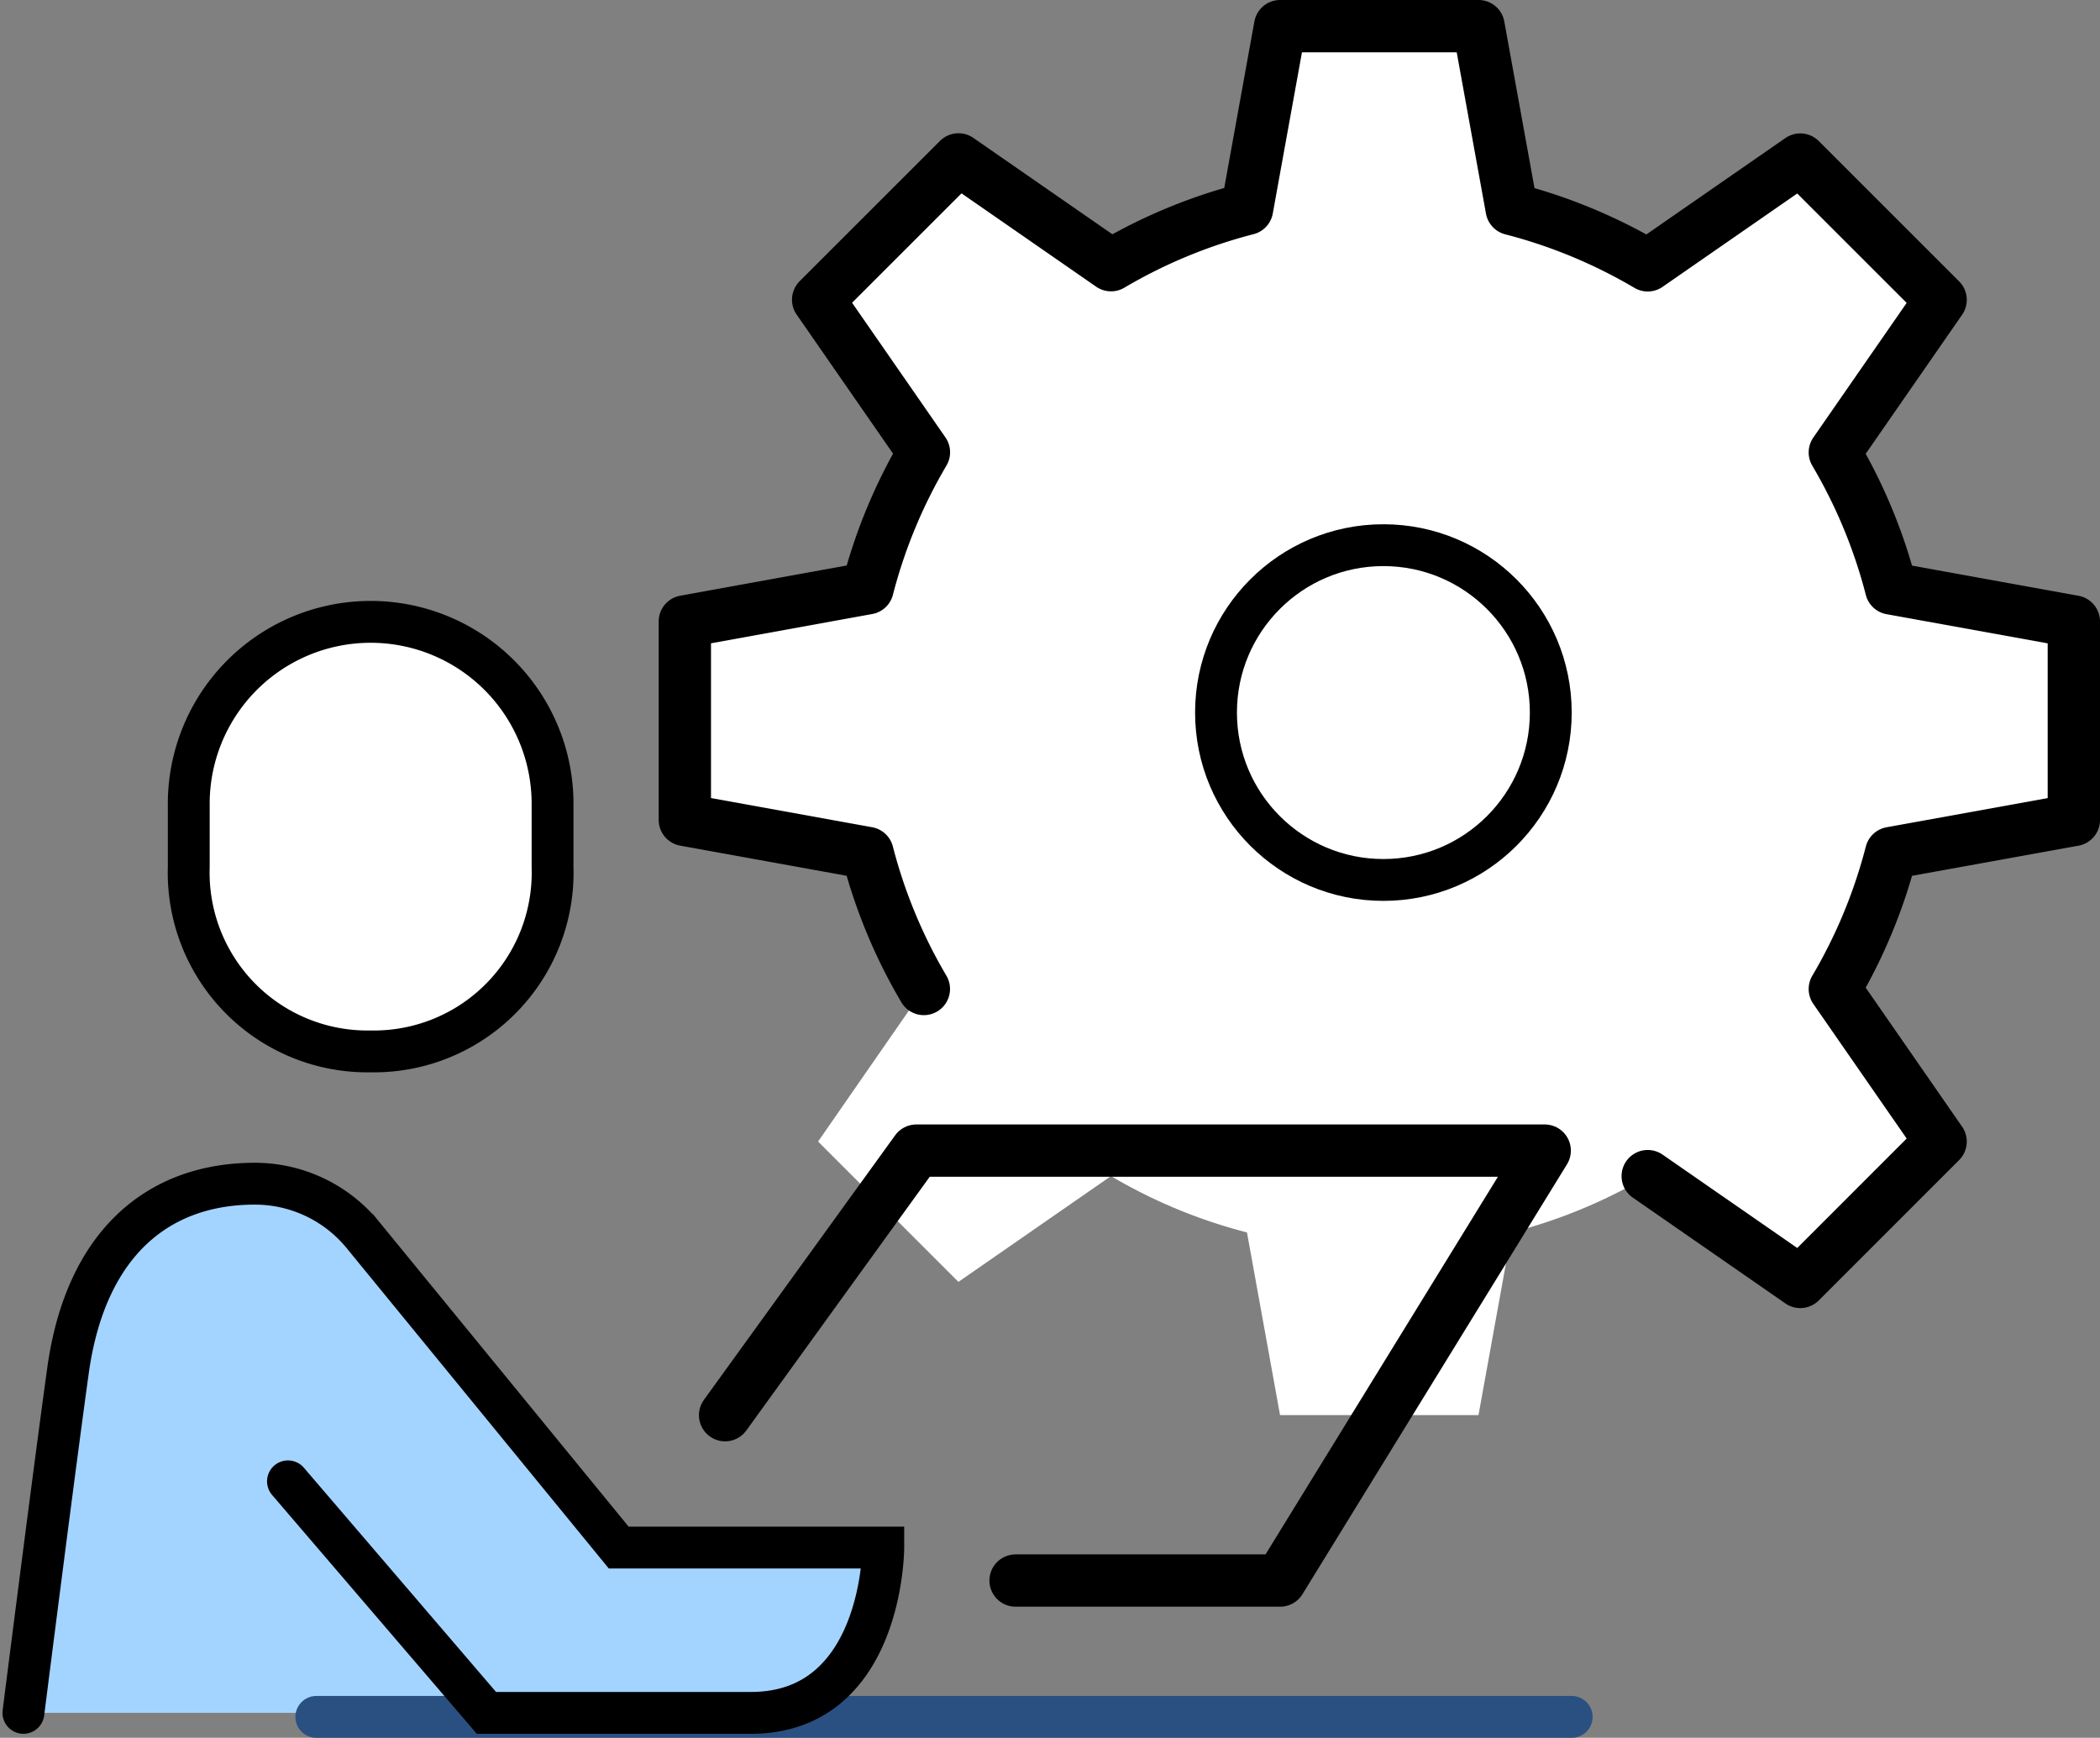
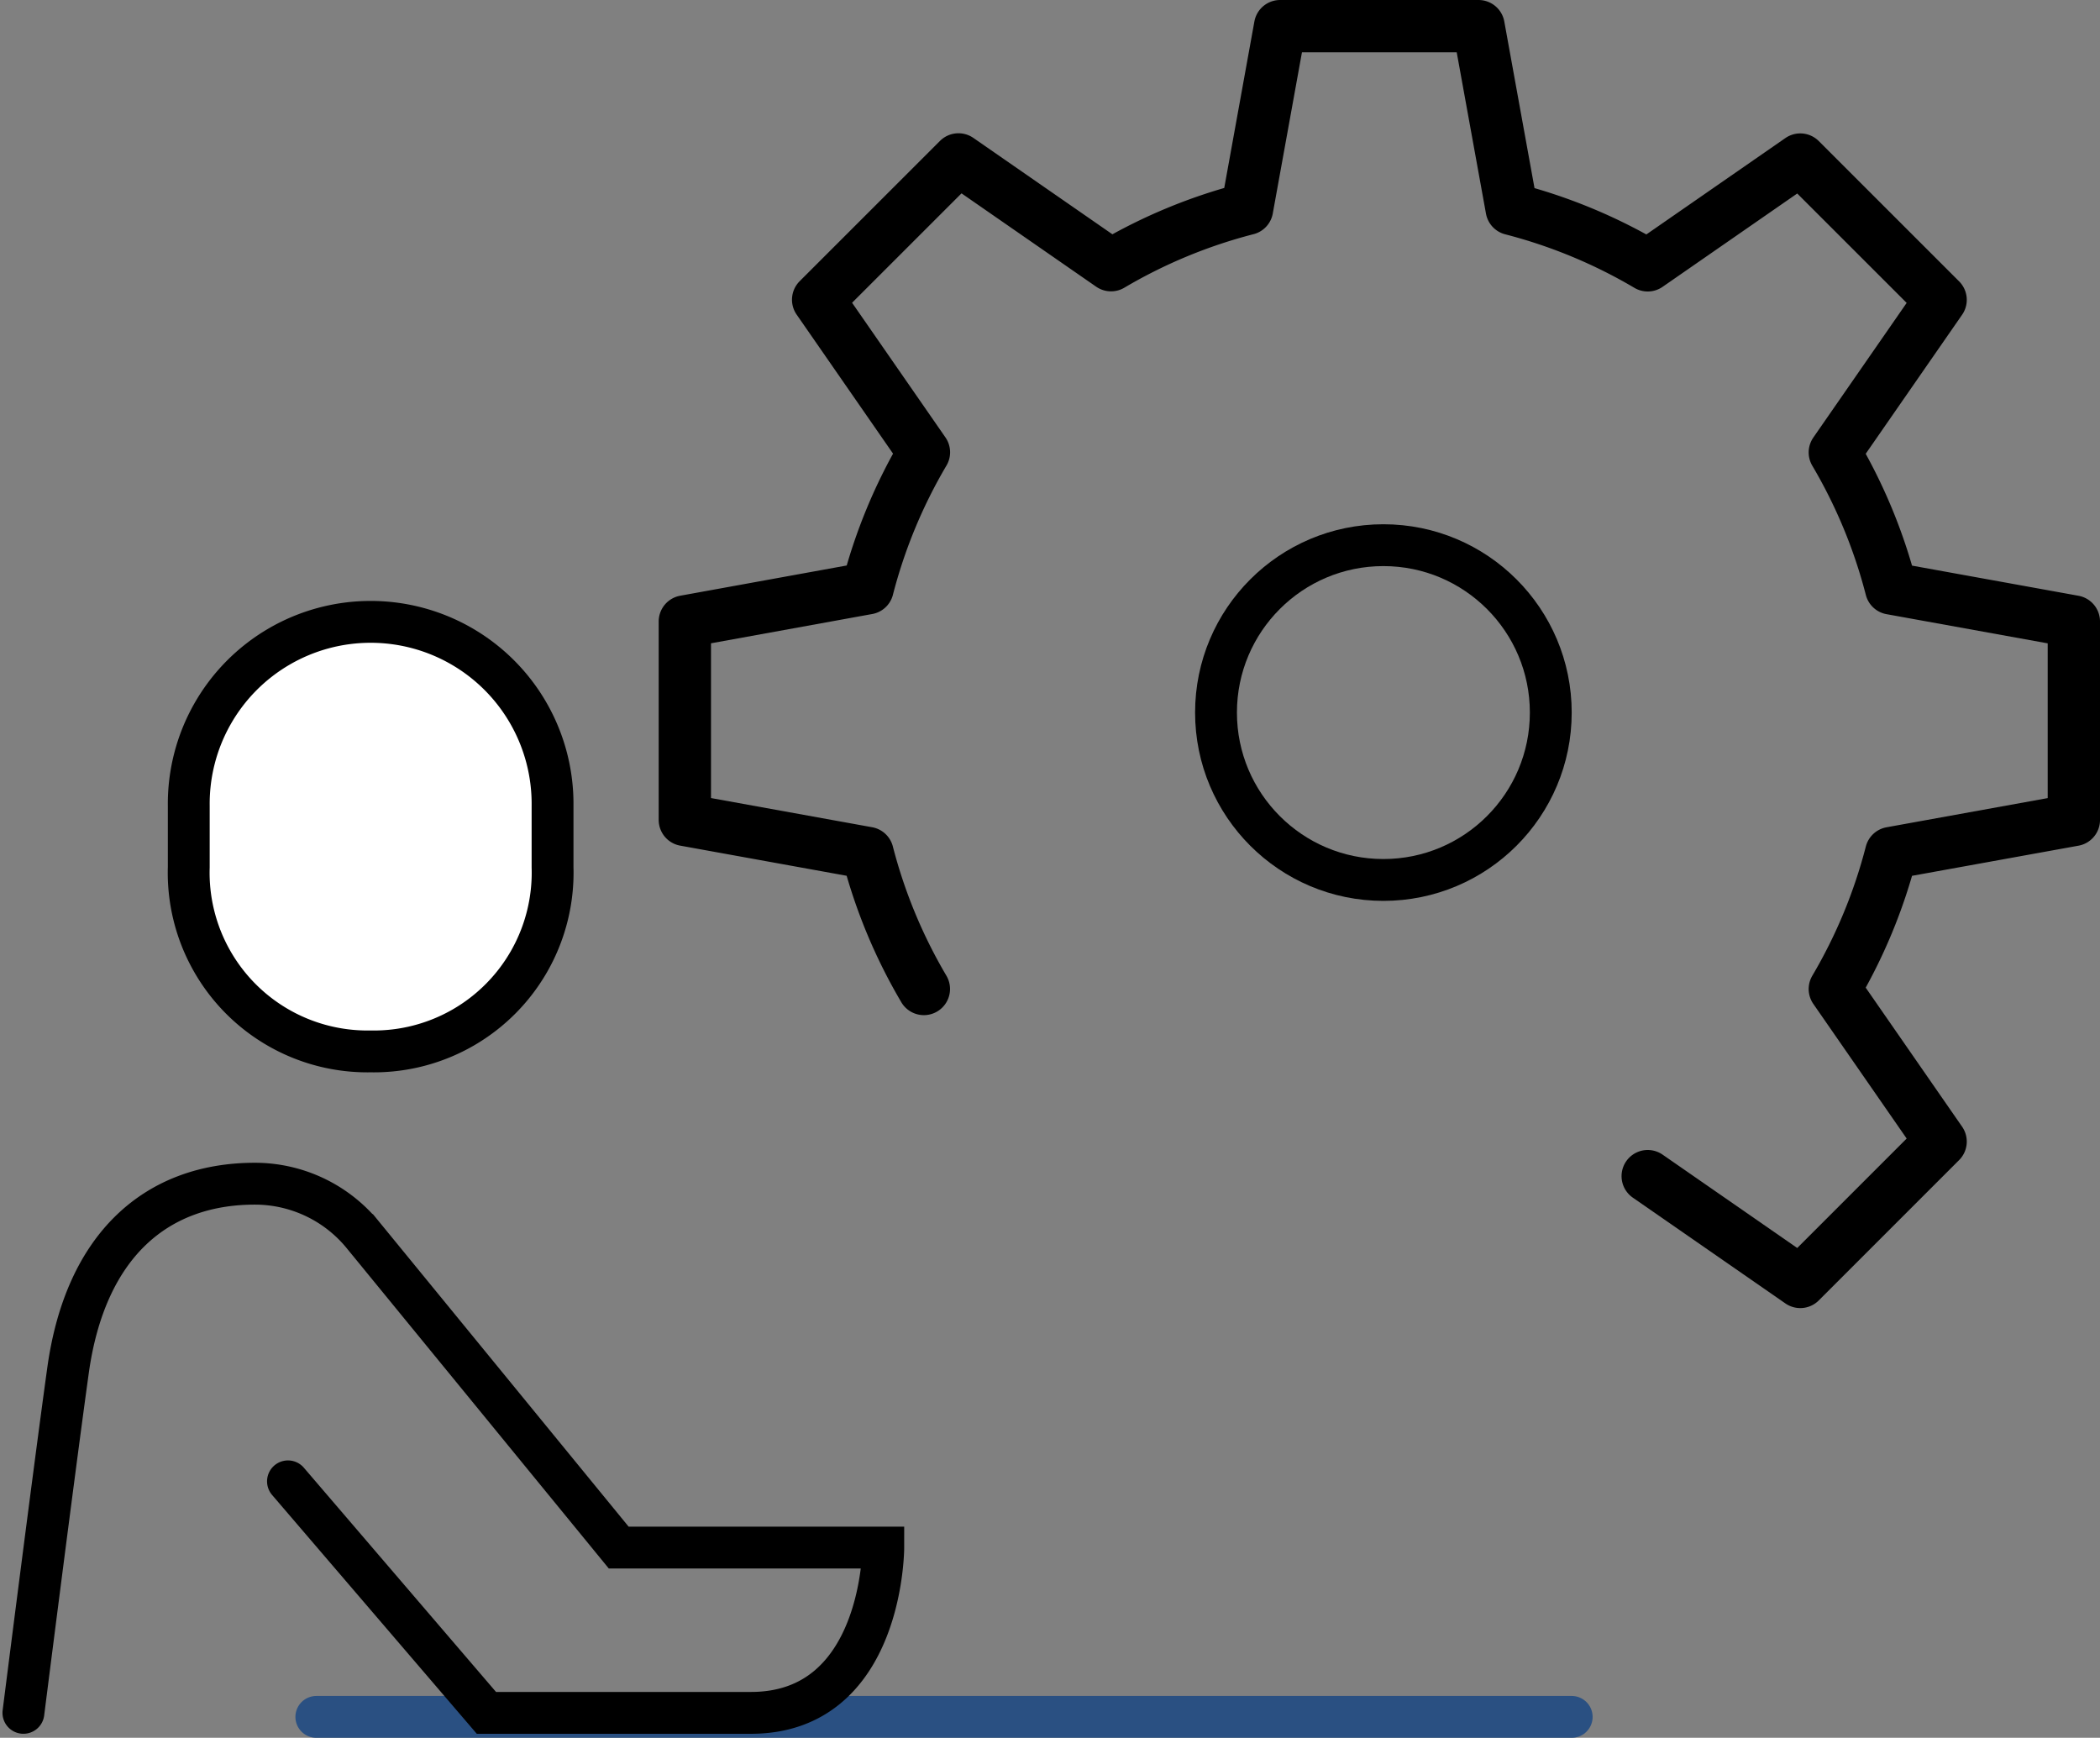
<svg xmlns="http://www.w3.org/2000/svg" width="100.369" height="83.056" viewBox="0 0 100.369 83.056">
  <rect x="0" y="0" width="100.369" height="83.056" fill="#808080" stroke="none" />
  <g id="그룹_312" data-name="그룹 312" transform="translate(-69.881 -105.75)">
-     <path id="패스_434" data-name="패스 434" d="M99.452,159.387l-12.225-14.94A6.667,6.667,0,0,0,82.065,142c-4.687,0-8.1,2.915-8.934,8.934C72.412,156.129,71,167.29,71,167.29h34.774c6.323,0,6.323-7.9,6.323-7.9Z" transform="translate(0 20.323)" fill="#a3d4ff" />
-     <path id="패스_435" data-name="패스 435" d="M157.387,144.935v-9.484l-8.731-1.581a25.131,25.131,0,0,0-2.693-6.5l5.056-7.292-6.707-6.705-7.292,5.055a25.132,25.132,0,0,0-6.5-2.693L128.935,107h-9.484l-1.581,8.731a25.076,25.076,0,0,0-6.5,2.693l-7.292-5.055-6.707,6.705,5.056,7.292a25.131,25.131,0,0,0-2.693,6.5L91,135.452v9.484l8.731,1.581a25.131,25.131,0,0,0,2.693,6.5l-5.056,7.292,6.707,6.707,7.292-5.056a25.076,25.076,0,0,0,6.5,2.693l1.581,8.731h9.484l1.581-8.731a25.077,25.077,0,0,0,6.5-2.693l7.292,5.056,6.707-6.707-5.056-7.292a25.131,25.131,0,0,0,2.693-6.5Z" transform="translate(11.613 0)" fill="#fff" />
-     <path id="패스_436" data-name="패스 436" d="M92.217,153.645,101.358,141H131.39l-12.645,20.548H106.1" transform="translate(12.32 19.742)" fill="none" stroke="#000" stroke-linecap="round" stroke-linejoin="round" stroke-width="2.5" />
    <line id="선_96" data-name="선 96" x2="60" transform="translate(85 187.806)" fill="none" stroke="#2a5082" stroke-linecap="round" stroke-linejoin="round" stroke-width="2" />
    <path id="패스_437" data-name="패스 437" d="M84.694,145.548A8.543,8.543,0,0,1,76,136.743v-2.937a8.694,8.694,0,1,1,17.387,0v2.937A8.543,8.543,0,0,1,84.694,145.548Z" transform="translate(2.903 10.452)" fill="#fff" stroke="#000" stroke-miterlimit="10" stroke-width="2" />
    <path id="패스_438" data-name="패스 438" d="M83.645,156.226l9.484,11.065h12.645c6.323,0,6.323-7.9,6.323-7.9H99.452l-12.225-14.94A6.667,6.667,0,0,0,82.065,142c-4.687,0-8.1,2.915-8.934,8.934C72.412,156.129,71,167.29,71,167.29" transform="translate(0 20.323)" fill="none" stroke="#000" stroke-linecap="round" stroke-miterlimit="10" stroke-width="2" />
    <circle id="타원_21" data-name="타원 21" cx="8" cy="8" r="8" transform="translate(128 131.806)" fill="none" stroke="#000" stroke-miterlimit="10" stroke-width="2" />
    <path id="패스_439" data-name="패스 439" d="M137.02,161.962l7.292,5.056,6.707-6.707-5.056-7.292a25.131,25.131,0,0,0,2.693-6.5l8.731-1.581v-9.484l-8.731-1.581a25.131,25.131,0,0,0-2.693-6.5l5.056-7.292-6.707-6.705-7.292,5.055a25.132,25.132,0,0,0-6.5-2.693L128.935,107h-9.484l-1.581,8.731a25.076,25.076,0,0,0-6.5,2.693l-7.292-5.055-6.707,6.705,5.056,7.292a25.131,25.131,0,0,0-2.693,6.5L91,135.452v9.484l8.731,1.581a25.131,25.131,0,0,0,2.693,6.5" transform="translate(11.613 0)" fill="none" stroke="#000" stroke-linecap="round" stroke-linejoin="round" stroke-width="2.5" />
  </g>
</svg>